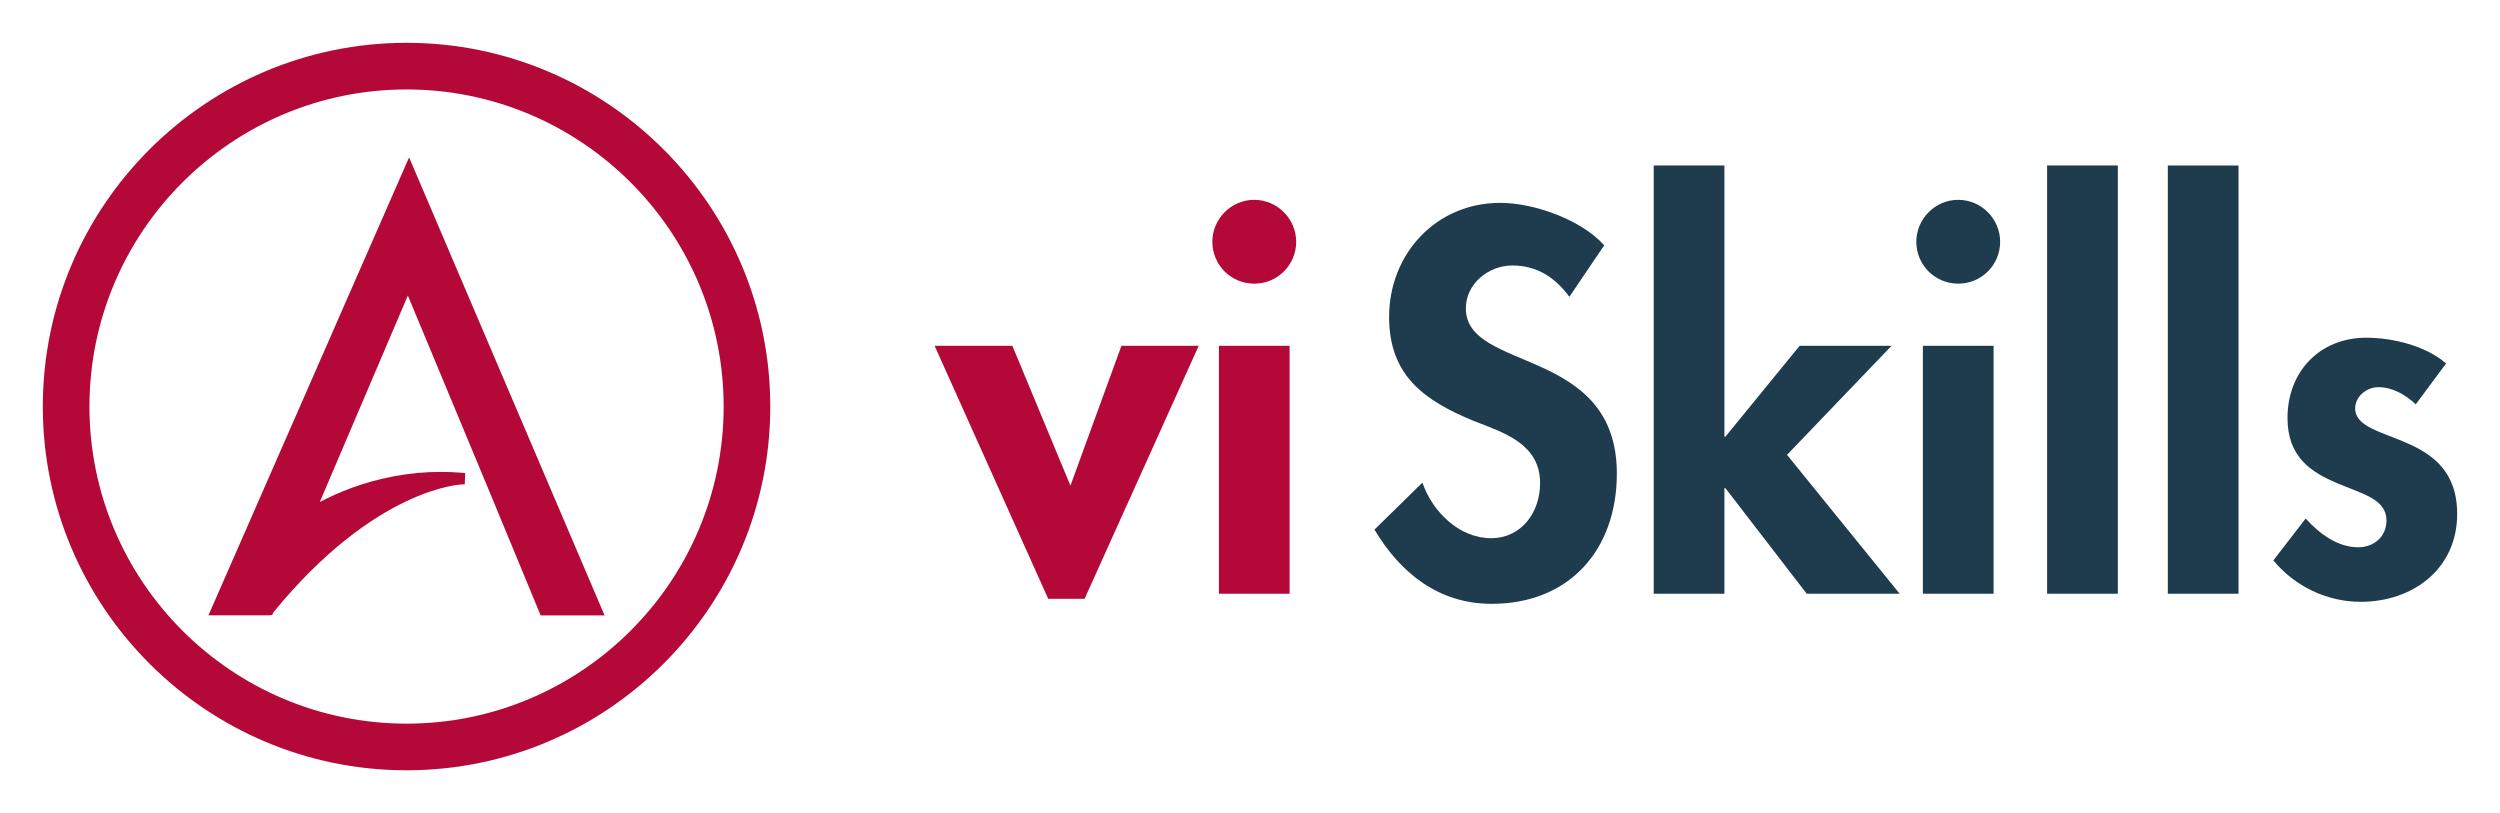
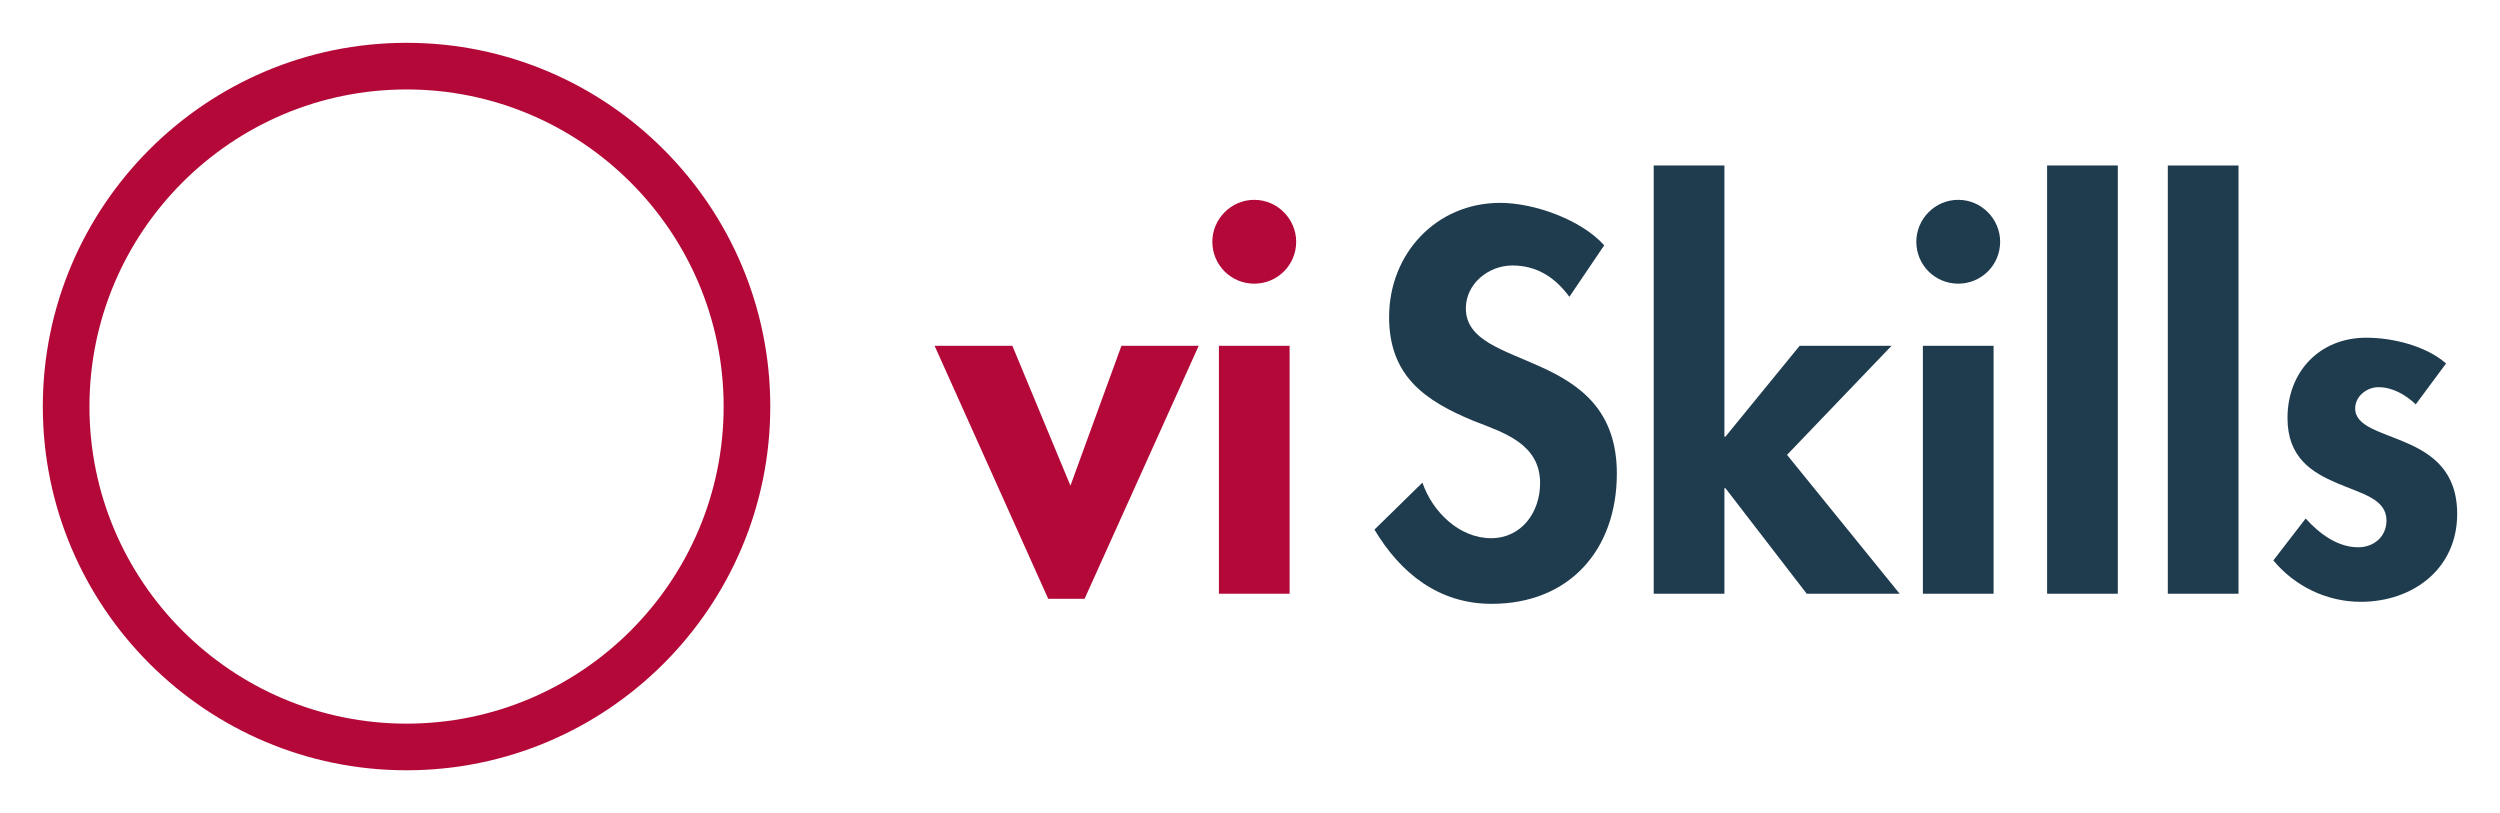
<svg xmlns="http://www.w3.org/2000/svg" id="Layer_1" data-name="Layer 1" viewBox="0 0 408.732 132.935">
  <path id="fullLogo" d="m175.008,79.403l8.34-22.871h12.632l-18.659,41.365h-5.945l-18.577-41.365h12.715l9.495,22.871Z" style="fill: #b30838;" />
  <path id="fullLogo-2" data-name="fullLogo" d="m211.916,39.524c0,3.798-3.055,6.853-6.854,6.853s-6.853-3.055-6.853-6.853c0-3.716,3.055-6.853,6.853-6.853s6.854,3.137,6.854,6.853Zm-1.073,57.548h-11.56v-40.54h11.56v40.54Z" style="fill: #b30838;" />
  <path id="fullLogo-3" data-name="fullLogo" d="m256.582,48.523c-2.312-3.138-5.284-5.119-9.33-5.119-3.881,0-7.596,2.972-7.596,7.018,0,10.485,24.686,6.11,24.686,26.999,0,12.467-7.761,21.302-20.477,21.302-8.586,0-14.861-4.954-19.154-12.137l7.844-7.679c1.65,4.788,6.026,9.082,11.229,9.082,4.954,0,8.009-4.211,8.009-9,0-6.439-5.944-8.256-10.816-10.155-8.009-3.303-13.871-7.349-13.871-17.008,0-10.321,7.679-18.66,18.165-18.66,5.531,0,13.21,2.725,17.008,6.936l-5.696,8.422Z" style="fill: #1f3c4f;" />
  <path id="fullLogo-4" data-name="fullLogo" d="m281.929,71.394h.165l12.137-14.862h15.027l-17.091,17.834,18.412,22.705h-15.192l-13.293-17.256h-.165v17.256h-11.56V27.056h11.56v44.338Z" style="fill: #1f3c4f;" />
  <path id="fullLogo-5" data-name="fullLogo" d="m327.01,39.524c0,3.798-3.055,6.853-6.854,6.853s-6.853-3.055-6.853-6.853c0-3.716,3.055-6.853,6.853-6.853s6.854,3.137,6.854,6.853Zm-1.073,57.548h-11.56v-40.54h11.56v40.54Z" style="fill: #1f3c4f;" />
  <path id="fullLogo-6" data-name="fullLogo" d="m346.248,97.072h-11.56V27.056h11.56v70.016Z" style="fill: #1f3c4f;" />
  <path id="fullLogo-7" data-name="fullLogo" d="m365.981,97.072h-11.56V27.056h11.56v70.016Z" style="fill: #1f3c4f;" />
  <path id="fullLogo-8" data-name="fullLogo" d="m394.961,66.11c-1.651-1.568-3.798-2.808-6.109-2.808-1.899,0-3.798,1.486-3.798,3.468,0,2.973,4.21,3.798,8.339,5.614,4.211,1.817,8.339,4.624,8.339,11.643,0,8.999-7.266,14.366-15.77,14.366-5.45,0-10.734-2.478-14.284-6.771l5.284-6.853c2.229,2.477,5.201,4.706,8.587,4.706,2.56,0,4.623-1.734,4.623-4.376,0-3.551-4.045-4.376-8.091-6.11-4.046-1.733-8.092-4.128-8.092-10.65,0-7.597,5.284-13.128,12.881-13.128,4.293,0,9.742,1.321,13.045,4.211l-4.954,6.688Z" style="fill: #1f3c4f;" />
  <a>
-     <path id="fullLogo-9" data-name="fullLogo" d="m88.392,100.608l-8.258-19.965-13.453-32.324-13.794,32.334-.603,1.425c2.866-1.511,7.051-3.279,12.219-4.229,2.517-.463,5.064-.697,7.57-.697,1.173,0,2.368.052,3.553.154l.428.037-.072,1.856-.43.003c-.137.002-14.156.481-30.859,20.915l-.183.419-.602.068-9.83.003L66.884,25.731l31.957,74.877h-10.449Z" style="fill: #b30838;" />
-   </a>
+     </a>
  <path id="fullLogo-10" data-name="fullLogo" d="m66.467,125.935c-32.79,0-59.467-26.677-59.467-59.468S33.677,7,66.467,7s59.467,26.677,59.467,59.467-26.677,59.468-59.467,59.468Zm0-111.31c-28.586,0-51.842,23.256-51.842,51.842s23.256,51.843,51.842,51.843,51.843-23.257,51.843-51.843S95.054,14.625,66.467,14.625Z" style="fill: #b30838;" />
</svg>